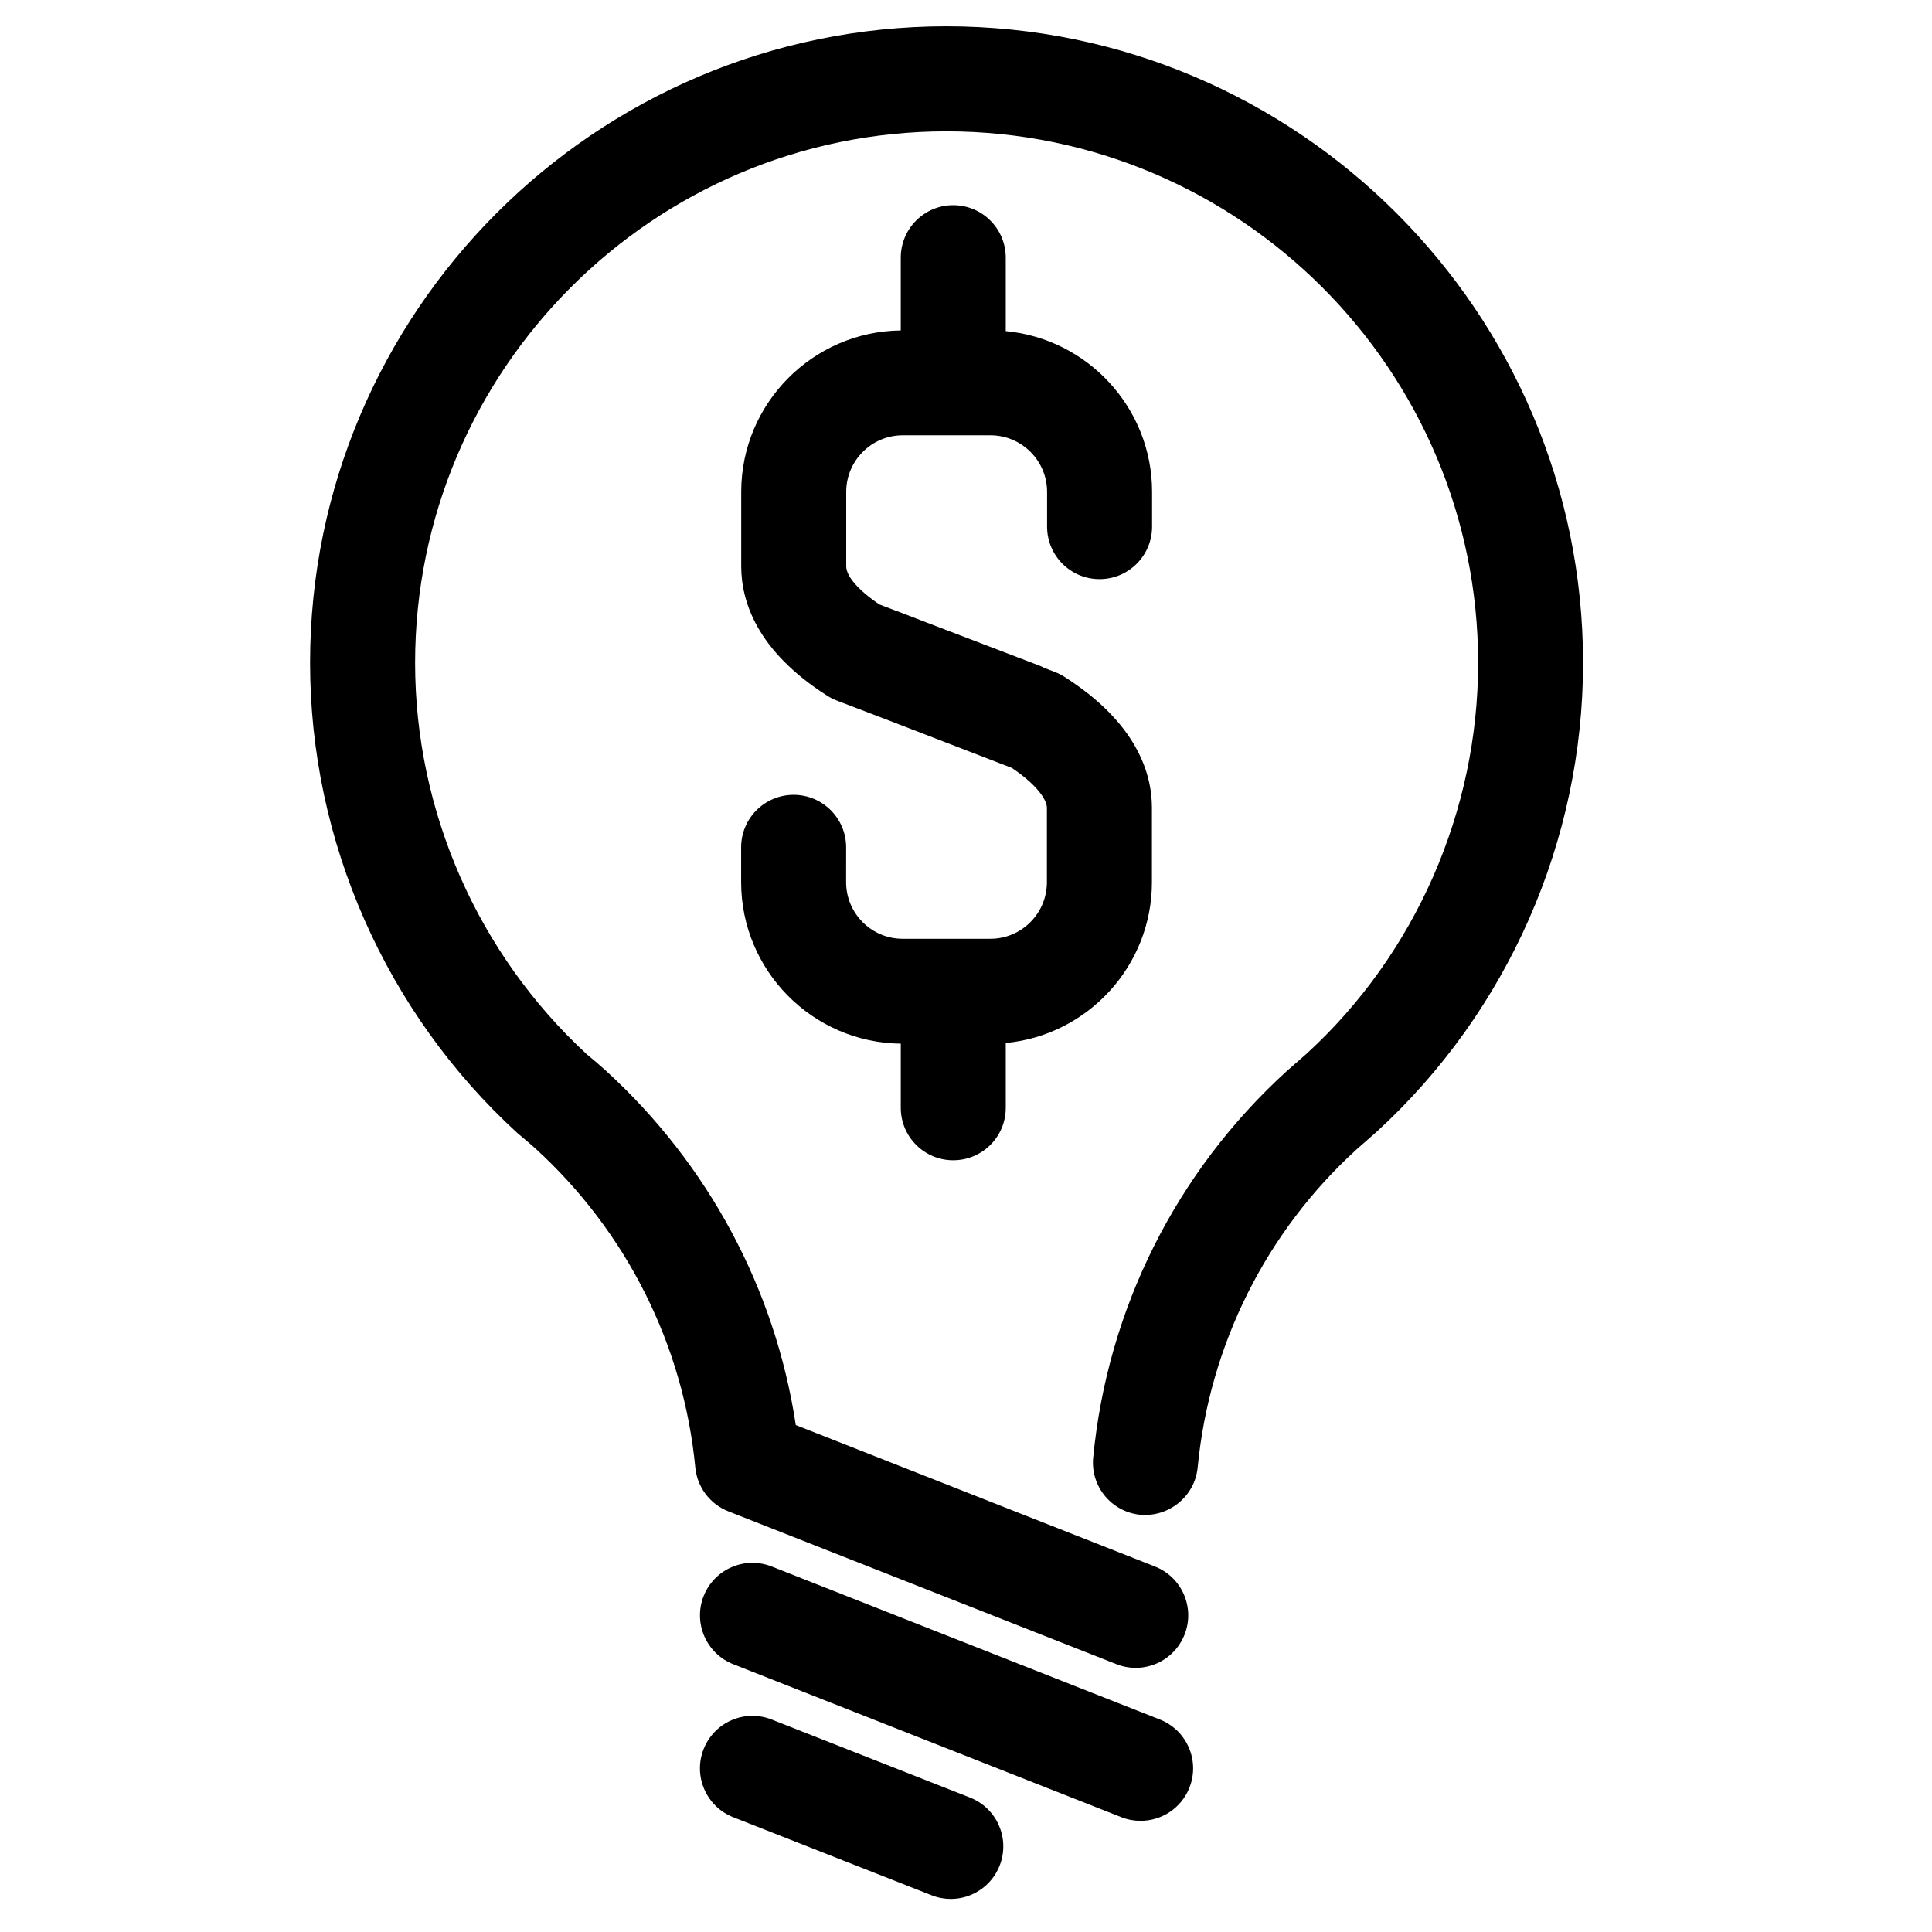
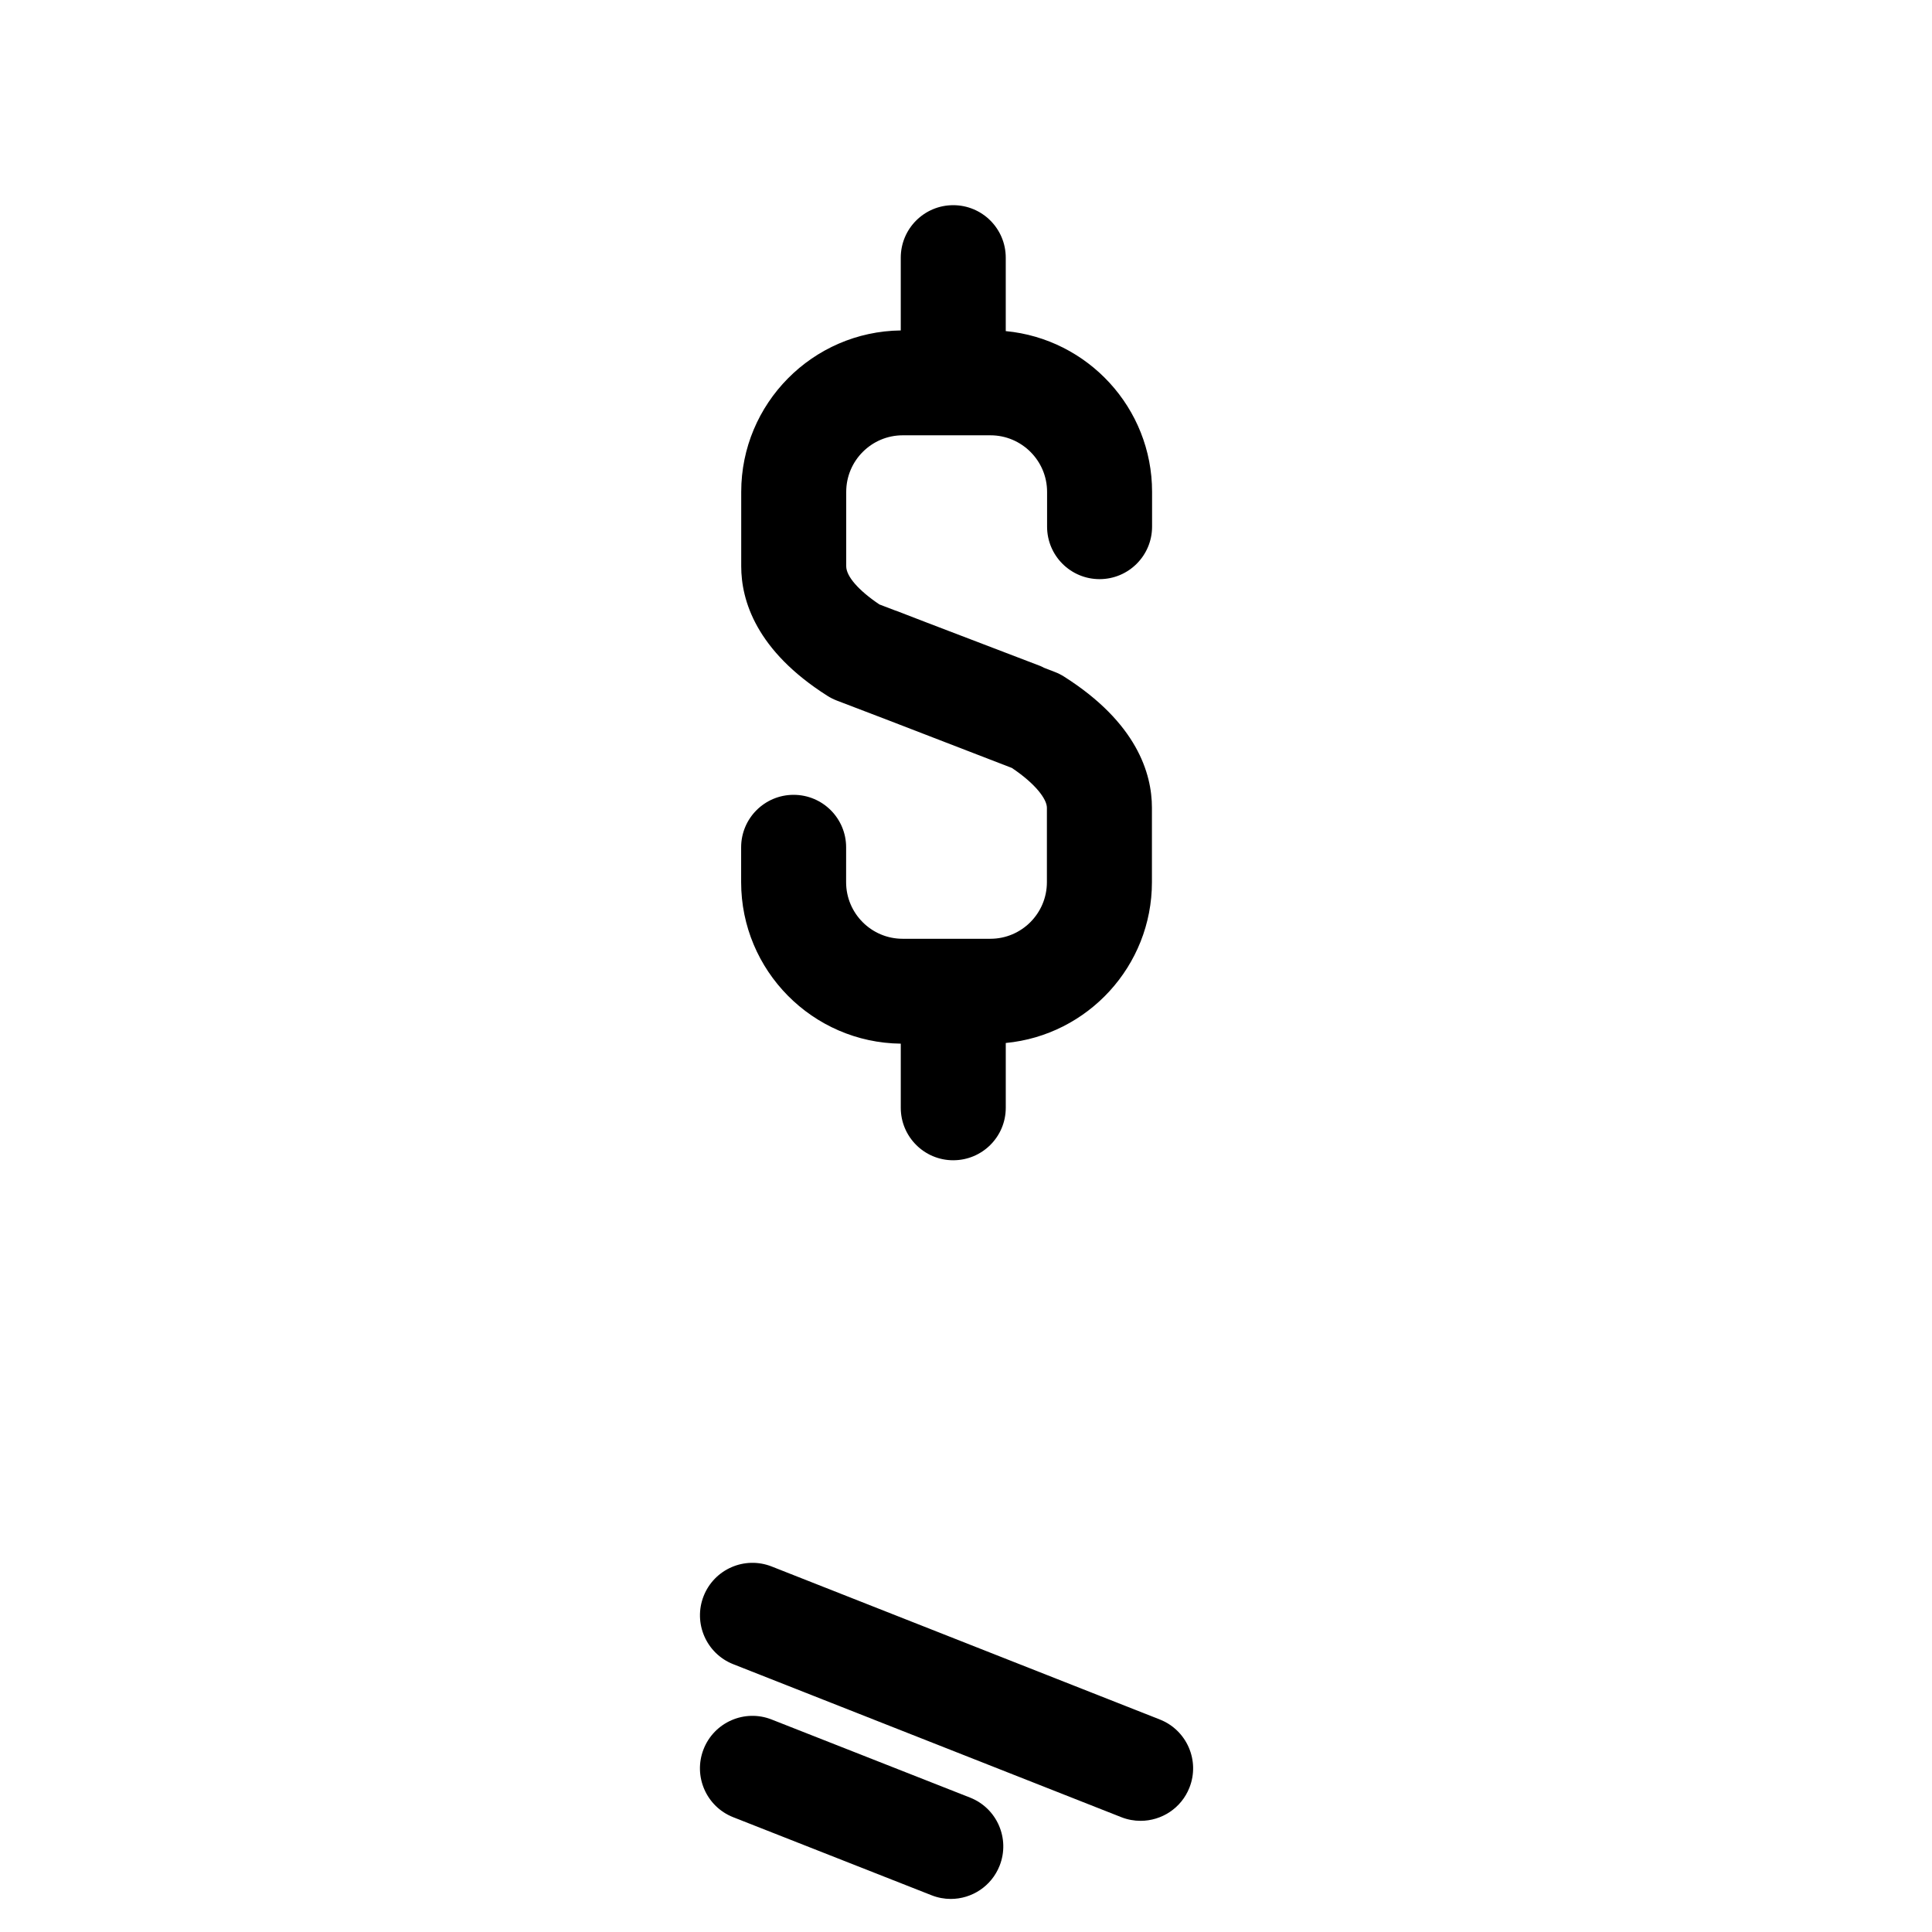
<svg xmlns="http://www.w3.org/2000/svg" fill="#000000" width="800px" height="800px" version="1.1" viewBox="144 144 512 512">
  <g>
    <path d="m396.62 451.48c7.691 0 13.918-6.227 13.918-13.906v-17.172c21.691-2.055 38.734-20.379 38.734-42.617v-19.727c0-9.125-4.043-22.555-23.301-34.762-0.77-0.488-1.59-0.898-2.441-1.223l-2.879-1.113c-0.305-0.137-0.574-0.328-0.887-0.441l-30.289-11.582-7.969-3.074c-0.09-0.035-0.172-0.043-0.262-0.078l-4.195-1.602c-5.523-3.711-8.793-7.453-8.793-10.121v-19.715c0-8.262 6.715-14.988 14.977-14.988h23.246c8.27 0 15.008 6.727 15.008 14.988v9.211c0 7.691 6.227 13.918 13.906 13.918 7.691 0 13.918-6.227 13.918-13.918v-9.211c0-22.234-17.051-40.547-38.777-42.602v-19.453c0-7.691-6.227-13.918-13.918-13.918-7.68 0-13.906 6.227-13.906 13.918v19.277c-23.359 0.281-42.281 19.355-42.281 42.781v19.715c0 9.051 3.957 22.352 22.816 34.32 0.781 0.5 1.621 0.918 2.484 1.258l13.941 5.332 32.48 12.535c6.398 4.281 9.289 8.336 9.289 10.551v19.727c0 8.27-6.715 14.996-14.977 14.996h-23.258c-8.262 0-14.977-6.727-14.977-14.996l0.004-9.234c0-7.691-6.227-13.918-13.918-13.918-7.68 0-13.906 6.227-13.906 13.918v9.223c0 23.441 18.934 42.535 42.305 42.801v16.984c-0.004 7.688 6.227 13.918 13.906 13.918z" />
-     <path d="m446.21 545.42c7.559 0.668 14.434-4.867 15.18-12.512 3.133-32.48 18.145-62.469 42.113-84.301l5.32-4.672c34.762-31.828 54.703-77.137 54.703-124.28 0-92.984-75.684-168.64-168.72-168.69-92.98 0.043-168.63 75.703-168.63 168.69 0 47.23 20.023 92.645 54.941 124.62 0.215 0.203 0.453 0.398 0.691 0.582 1.102 0.898 2.617 2.203 4.016 3.438 24.234 22.113 39.309 52.164 42.441 84.613 0.5 5.199 3.883 9.688 8.746 11.605l102.87 40.516c1.676 0.66 3.394 0.973 5.094 0.973 5.547 0 10.789-3.344 12.945-8.812 2.824-7.148-0.691-15.227-7.84-18.047l-95.188-37.488c-5.457-36.02-23.141-69.105-50.441-94.02-1.738-1.555-3.492-3.062-4.856-4.164-28.977-26.691-45.586-64.504-45.586-103.81 0-77.637 63.172-140.84 140.82-140.86 77.691 0.035 140.89 63.227 140.89 140.86 0 39.367-16.652 77.184-45.414 103.54l-5.363 4.707c-29.238 26.637-47.438 62.965-51.234 102.34-0.75 7.641 4.84 14.434 12.496 15.18z" />
    <path d="m446.27 626.54c5.547 0 10.789-3.332 12.945-8.805 2.824-7.148-0.691-15.227-7.84-18.047l-102.86-40.547c-7.16-2.824-15.227 0.691-18.047 7.84-2.812 7.148 0.703 15.227 7.84 18.047l102.86 40.547c1.676 0.66 3.406 0.965 5.102 0.965z" />
    <path d="m348.5 599.69c-7.148-2.824-15.227 0.703-18.039 7.852-2.812 7.148 0.703 15.227 7.852 18.039l52.562 20.684c1.676 0.66 3.394 0.973 5.094 0.973 5.547 0 10.789-3.344 12.945-8.824 2.812-7.148-0.691-15.227-7.852-18.039z" />
  </g>
</svg>